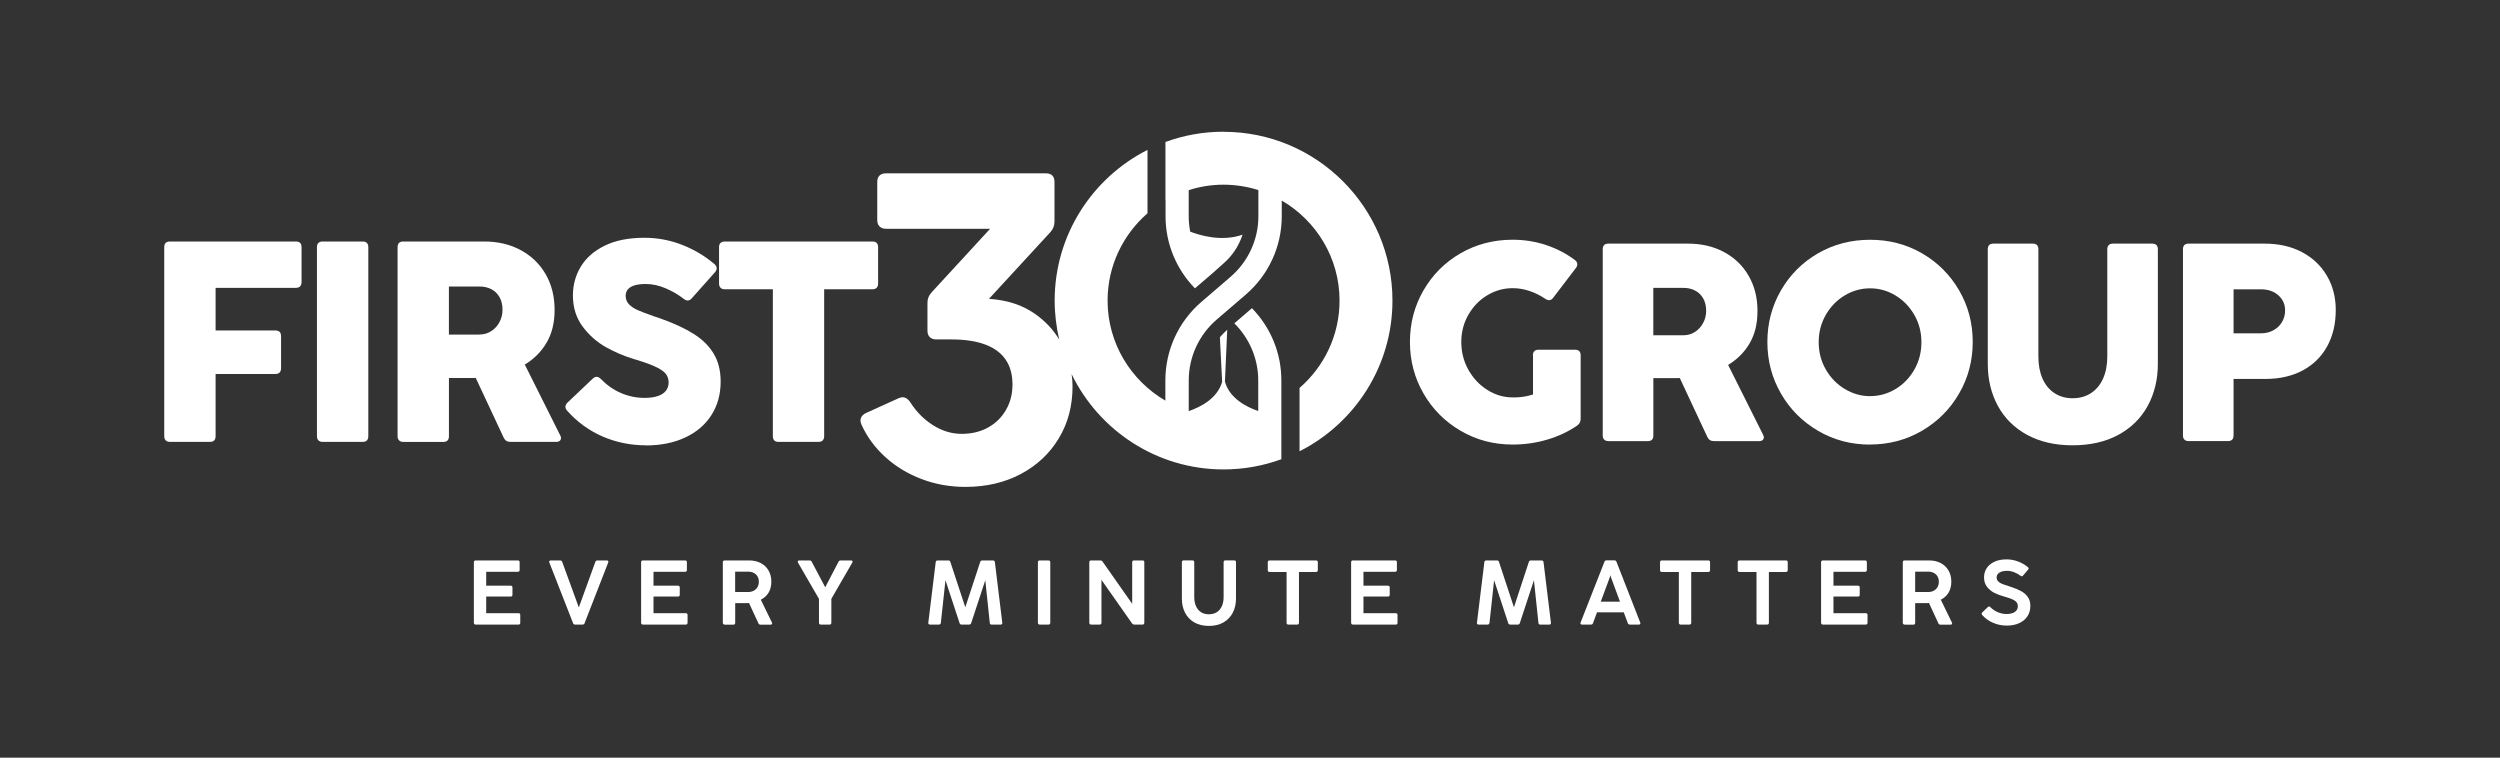
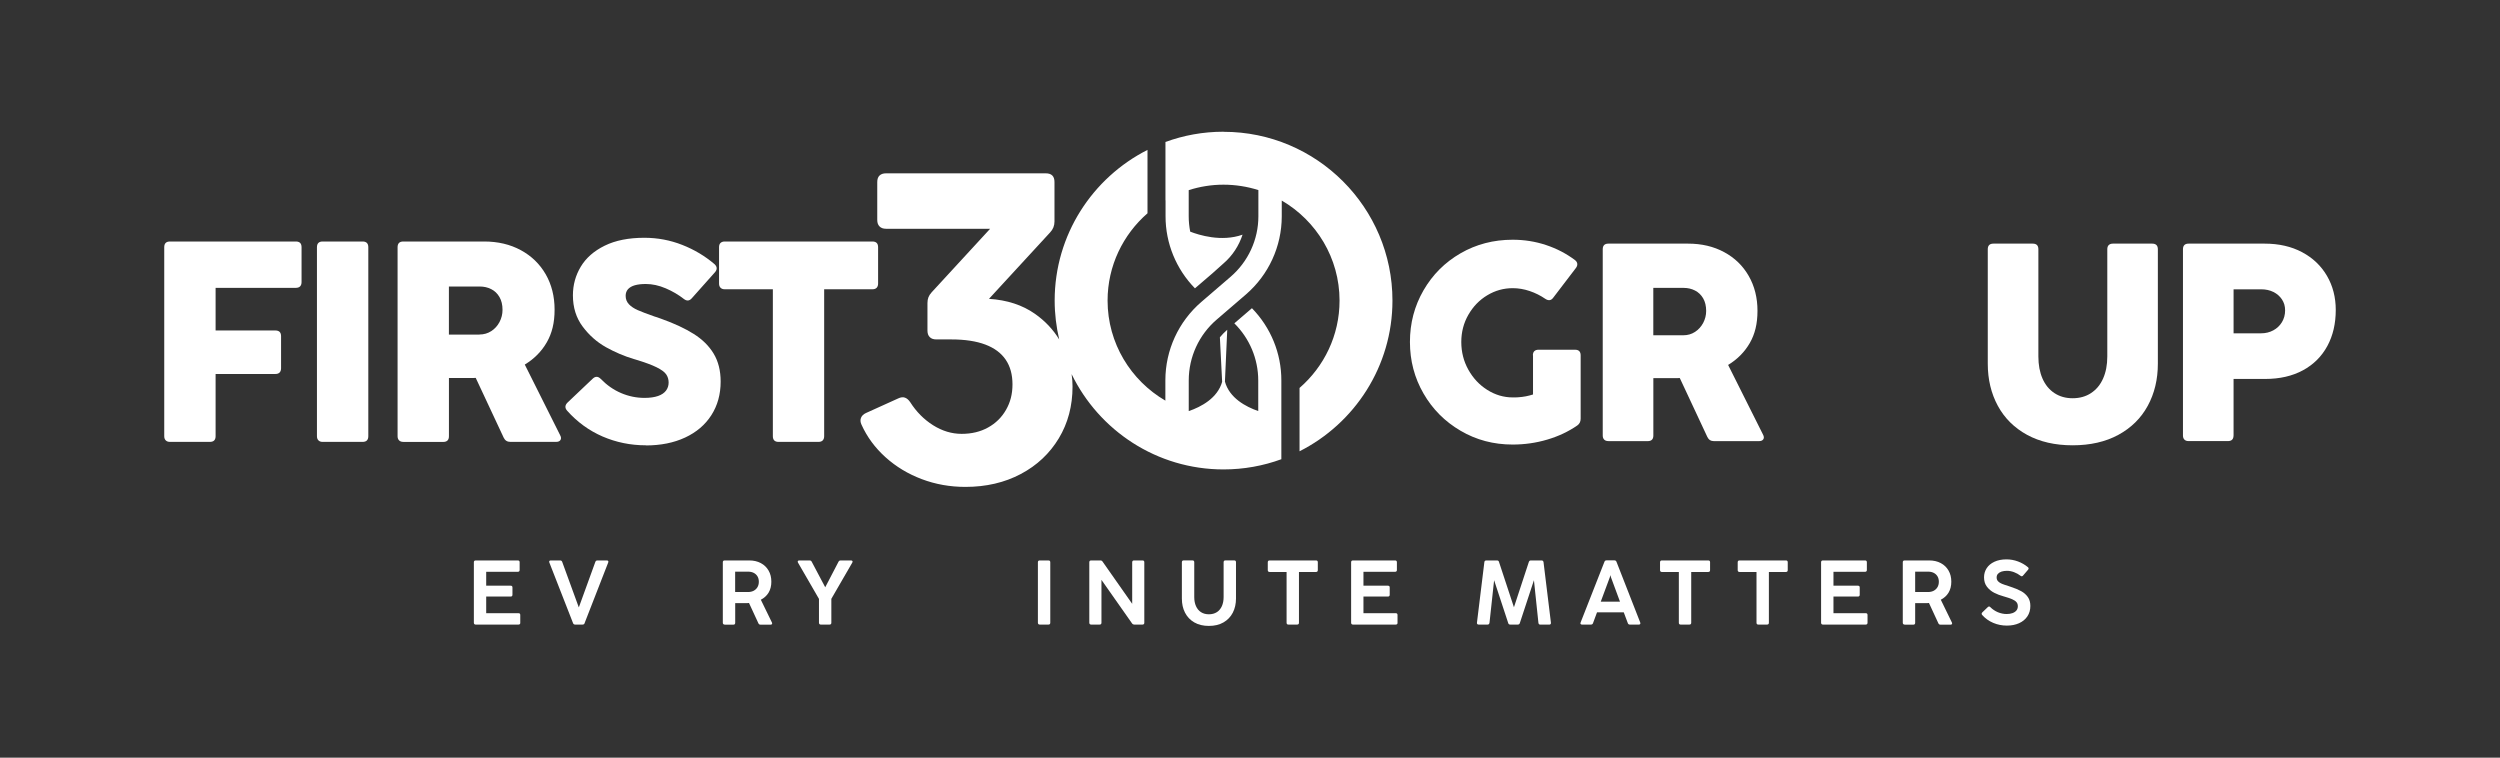
<svg xmlns="http://www.w3.org/2000/svg" id="Layer_1" viewBox="0 0 563.66 170.82">
  <rect x="0" y="0" width="563.66" height="170.82" fill="#333333" stroke="none" />
  <defs>
    <style>.cls-1{fill:#fff;stroke-width:0px;}</style>
  </defs>
  <path class="cls-1" d="M117.31,140.41c0,.13-.03.23-.1.3-.07.07-.17.11-.31.11h-9.65c-.13,0-.23-.04-.3-.11s-.11-.17-.11-.3v-13.64c0-.27.14-.41.41-.41h9.5c.14,0,.24.03.31.1.07.07.1.17.1.31v1.74c0,.13-.03.23-.1.3s-.17.11-.31.11h-7.13v3.13h5.51c.14,0,.24.03.31.1.07.07.1.17.1.31v1.63c0,.28-.14.41-.41.41h-5.51v3.75h7.27c.14,0,.24.03.31.1s.1.17.1.31v1.75Z" />
  <path class="cls-1" d="M131.82,140.49c-.08.22-.24.33-.47.33h-1.68c-.23,0-.39-.11-.47-.33l-5.34-13.66c-.06-.14-.05-.25,0-.34.06-.09.16-.13.31-.13h2.13c.23,0,.38.11.46.33l3.73,10.22h.03s3.71-10.22,3.71-10.22c.08-.22.24-.33.46-.33h2.13c.15,0,.26.04.31.13.06.09.06.2,0,.34l-5.32,13.66Z" />
-   <path class="cls-1" d="M155.02,140.41c0,.13-.04.23-.1.3s-.17.11-.31.11h-9.65c-.13,0-.23-.04-.3-.11s-.11-.17-.11-.3v-13.64c0-.27.14-.41.41-.41h9.5c.14,0,.24.03.31.1s.1.17.1.31v1.74c0,.13-.03.23-.1.3-.07.07-.17.11-.31.11h-7.12v3.13h5.51c.14,0,.24.03.31.1.07.07.1.17.1.31v1.63c0,.28-.14.41-.41.41h-5.51v3.75h7.27c.14,0,.24.03.31.1.07.07.1.17.1.31v1.75Z" />
  <path class="cls-1" d="M163.38,140.82c-.13,0-.23-.04-.3-.11s-.11-.17-.11-.3v-13.64c0-.27.14-.41.41-.41h5.56c.98,0,1.85.2,2.6.6.75.4,1.33.96,1.75,1.69.42.72.62,1.56.62,2.51s-.21,1.78-.62,2.46-1,1.21-1.75,1.6l2.5,5.13c.07.14.07.25.02.35s-.17.14-.32.14h-2.27c-.23,0-.39-.1-.48-.31l-2.12-4.58c-.12.01-.23.02-.35.03-.11,0-.23,0-.34,0h-2.42v4.45c0,.27-.14.41-.41.41h-1.97ZM168.68,133.48c.47,0,.89-.1,1.26-.29.36-.2.65-.47.85-.82s.3-.75.3-1.2c0-.47-.1-.88-.31-1.23-.21-.34-.49-.6-.85-.78s-.77-.27-1.23-.27h-2.95v4.59h2.92Z" />
  <path class="cls-1" d="M187.44,140.41c0,.27-.14.41-.41.41h-1.97c-.13,0-.23-.04-.3-.11s-.11-.17-.11-.3v-5.38l-4.73-8.18c-.08-.14-.09-.25-.03-.35.05-.1.16-.14.32-.14h2.33c.23,0,.39.1.48.3l3.04,5.75,2.99-5.75c.1-.2.26-.3.48-.3h2.35c.16,0,.26.05.32.14.05.1.04.21-.04.35l-4.72,8.16v5.41Z" />
-   <path class="cls-1" d="M212.12,140.43c-.03.26-.18.39-.43.39h-2c-.14,0-.24-.04-.31-.11-.07-.08-.1-.18-.08-.32l1.67-13.65c.01-.12.06-.22.13-.28.08-.07.18-.1.31-.1h2.41c.24,0,.39.11.45.34l3.37,10.22,3.36-10.22c.08-.23.23-.34.46-.34h2.41c.12,0,.22.03.3.1.08.07.12.16.14.28l1.67,13.66c.01.14-.01.24-.08.32-.07.08-.17.11-.31.11h-2c-.25,0-.4-.13-.43-.39l-1.01-9.62-3.18,9.66c-.07.23-.22.34-.46.34h-1.71c-.24,0-.39-.11-.45-.34l-3.18-9.66-1.04,9.61Z" />
  <path class="cls-1" d="M236.8,140.41c0,.27-.14.41-.41.41h-1.97c-.13,0-.23-.04-.3-.11s-.11-.17-.11-.3v-13.64c0-.27.14-.41.41-.41h1.97c.27,0,.41.14.41.41v13.64Z" />
  <path class="cls-1" d="M248.34,140.41c0,.13-.04.23-.1.3s-.17.11-.31.11h-1.92c-.13,0-.23-.04-.3-.11s-.11-.17-.11-.3v-13.64c0-.27.14-.41.41-.41h2.09c.11,0,.2.02.28.06s.15.11.21.2l6.68,9.52v-9.37c0-.14.04-.24.11-.31.07-.07.17-.1.3-.1h1.91c.14,0,.24.03.31.1.07.07.1.17.1.31v13.64c0,.13-.03.23-.1.3-.07.07-.17.11-.31.11h-1.86c-.1,0-.19-.02-.27-.06-.08-.04-.15-.11-.22-.2l-6.9-9.82v9.67Z" />
  <path class="cls-1" d="M272.55,141.12c-1.27,0-2.36-.26-3.28-.79-.92-.53-1.61-1.26-2.09-2.19-.48-.93-.71-1.99-.71-3.19v-8.19c0-.27.14-.41.41-.41h1.97c.27,0,.41.14.41.41v7.86c0,.78.13,1.46.39,2.04.26.59.63,1.04,1.13,1.36.5.32,1.09.48,1.78.48s1.29-.16,1.79-.48c.5-.32.88-.78,1.14-1.36s.39-1.27.39-2.04v-7.86c0-.14.04-.24.11-.31.07-.07.17-.1.3-.1h1.97c.14,0,.24.03.31.1.07.07.1.17.1.31v8.19c0,1.19-.24,2.26-.72,3.19-.48.93-1.18,1.66-2.1,2.19s-2.01.79-3.28.79Z" />
  <path class="cls-1" d="M292.87,140.41c0,.13-.03.23-.1.3-.07.07-.17.11-.31.11h-1.97c-.27,0-.41-.14-.41-.41v-11.45h-3.83c-.13,0-.23-.04-.3-.11s-.11-.17-.11-.3v-1.78c0-.14.04-.24.11-.31.07-.07.17-.1.3-.1h10.46c.14,0,.24.03.31.1.07.07.1.17.1.31v1.78c0,.13-.04.23-.1.3s-.17.11-.31.11h-3.84v11.45Z" />
  <path class="cls-1" d="M315.1,140.41c0,.13-.03.23-.1.3-.07.07-.17.11-.31.11h-9.65c-.13,0-.23-.04-.3-.11s-.11-.17-.11-.3v-13.64c0-.27.14-.41.41-.41h9.5c.14,0,.24.03.31.1.07.07.1.17.1.31v1.74c0,.13-.03.23-.1.3s-.17.11-.31.11h-7.13v3.13h5.51c.14,0,.24.03.31.1.07.07.1.17.1.31v1.63c0,.28-.14.41-.41.41h-5.51v3.75h7.27c.14,0,.24.03.31.1s.1.17.1.31v1.75Z" />
  <path class="cls-1" d="M335.82,140.43c-.03.26-.18.39-.43.39h-2c-.14,0-.24-.04-.31-.11-.07-.08-.1-.18-.08-.32l1.67-13.65c.01-.12.06-.22.13-.28.08-.07.18-.1.31-.1h2.41c.24,0,.39.11.45.34l3.37,10.22,3.36-10.22c.08-.23.23-.34.46-.34h2.41c.12,0,.22.03.3.1.08.07.12.16.14.28l1.67,13.66c.01.14-.01.24-.08.32-.07.08-.17.11-.31.11h-2c-.25,0-.4-.13-.43-.39l-1.01-9.62-3.18,9.66c-.07.23-.22.34-.46.34h-1.71c-.24,0-.39-.11-.45-.34l-3.18-9.66-1.04,9.61Z" />
  <path class="cls-1" d="M369.81,140.35c.05.14.05.25,0,.34s-.16.13-.31.13h-2.03c-.23,0-.39-.11-.46-.33l-.91-2.43h-6.03l-.9,2.43c-.08.22-.23.33-.46.33h-2.02c-.15,0-.26-.04-.32-.13s-.07-.2,0-.34l5.37-13.68c.08-.22.24-.33.47-.33h1.77c.24,0,.4.11.48.33l5.35,13.68ZM360.91,135.66h4.34l-2.04-5.52-.13-.47-.12.47-2.05,5.52Z" />
  <path class="cls-1" d="M381.31,140.41c0,.13-.03.23-.1.3s-.17.11-.31.11h-1.97c-.27,0-.41-.14-.41-.41v-11.45h-3.83c-.13,0-.23-.04-.3-.11s-.11-.17-.11-.3v-1.78c0-.14.04-.24.11-.31.07-.07.17-.1.3-.1h10.46c.14,0,.24.03.31.1.07.07.1.17.1.31v1.78c0,.13-.03.23-.1.3-.07.07-.17.11-.31.11h-3.84v11.45Z" />
  <path class="cls-1" d="M398.82,140.41c0,.13-.03.23-.1.3-.07.07-.17.11-.31.11h-1.97c-.27,0-.41-.14-.41-.41v-11.45h-3.83c-.13,0-.23-.04-.3-.11s-.11-.17-.11-.3v-1.78c0-.14.04-.24.11-.31.07-.07.17-.1.3-.1h10.46c.14,0,.24.03.31.1.07.07.1.17.1.31v1.78c0,.13-.04.23-.1.3s-.17.11-.31.11h-3.84v11.45Z" />
  <path class="cls-1" d="M421.06,140.41c0,.13-.04.23-.1.3s-.17.11-.31.11h-9.65c-.13,0-.23-.04-.3-.11s-.11-.17-.11-.3v-13.64c0-.27.14-.41.41-.41h9.5c.14,0,.24.03.31.1s.1.17.1.31v1.74c0,.13-.03.23-.1.3-.07.07-.17.11-.31.11h-7.12v3.13h5.51c.14,0,.24.03.31.1.07.07.1.17.1.31v1.63c0,.28-.14.41-.41.41h-5.51v3.75h7.27c.14,0,.24.03.31.1.07.07.1.17.1.31v1.75Z" />
  <path class="cls-1" d="M429.42,140.82c-.13,0-.23-.04-.3-.11s-.11-.17-.11-.3v-13.64c0-.27.14-.41.41-.41h5.56c.98,0,1.85.2,2.6.6.75.4,1.33.96,1.75,1.69.42.72.62,1.56.62,2.51s-.21,1.78-.62,2.46-1,1.21-1.75,1.6l2.5,5.13c.07.14.07.25.02.35s-.17.14-.32.14h-2.27c-.23,0-.39-.1-.48-.31l-2.12-4.58c-.12.01-.23.02-.35.03-.11,0-.23,0-.34,0h-2.42v4.45c0,.27-.14.41-.41.41h-1.97ZM434.73,133.48c.47,0,.89-.1,1.26-.29.36-.2.65-.47.85-.82s.3-.75.3-1.2c0-.47-.1-.88-.31-1.23-.21-.34-.49-.6-.85-.78s-.77-.27-1.23-.27h-2.95v4.59h2.92Z" />
  <path class="cls-1" d="M452.48,141.05c-1.08,0-2.1-.2-3.07-.61-.97-.41-1.8-1-2.5-1.78-.17-.2-.16-.39.03-.59l1.24-1.19c.1-.1.19-.14.29-.14.1,0,.19.06.29.16.49.49,1.06.87,1.7,1.14.64.26,1.3.4,1.97.4.51,0,.95-.07,1.33-.21.38-.14.67-.34.88-.6.21-.26.31-.58.31-.95s-.1-.67-.31-.92c-.21-.25-.53-.46-.96-.65s-1.02-.39-1.79-.61l-.11-.03c-.78-.21-1.5-.48-2.14-.81-.65-.33-1.19-.78-1.64-1.35-.45-.58-.67-1.29-.67-2.15,0-.75.2-1.43.59-2.04.39-.61.97-1.1,1.74-1.46.76-.36,1.68-.54,2.73-.54.9,0,1.77.16,2.6.47s1.58.74,2.23,1.29c.1.08.16.17.16.27,0,.1-.04.2-.12.3l-1.13,1.31c-.08.1-.17.16-.27.17s-.2-.03-.3-.11c-.42-.33-.9-.6-1.45-.81-.55-.21-1.09-.31-1.62-.31-.45,0-.85.06-1.21.17-.35.12-.62.29-.82.51s-.29.5-.29.82c0,.35.11.64.33.87.22.23.51.41.87.56.36.15.88.32,1.55.53.03.01.07.03.11.04.04.01.08.02.11.04l.13.04c.97.32,1.78.65,2.42,1,.64.35,1.14.8,1.52,1.34s.56,1.21.56,2c0,.9-.22,1.68-.67,2.35-.45.67-1.07,1.18-1.87,1.54s-1.71.54-2.73.54Z" />
  <path class="cls-1" d="M345.61,80.12c0-.42.11-.74.33-.95.22-.21.53-.32.93-.32h8.24c.84,0,1.27.42,1.27,1.27v14.29c0,.65-.25,1.16-.76,1.52-1.99,1.37-4.24,2.44-6.76,3.18-2.52.75-5.13,1.12-7.81,1.12-4.29,0-8.2-1.03-11.74-3.11-3.54-2.07-6.33-4.87-8.36-8.4-2.04-3.53-3.06-7.4-3.06-11.63s1.02-8.1,3.06-11.63c2.04-3.53,4.82-6.31,8.35-8.35,3.53-2.04,7.45-3.06,11.76-3.06,2.62,0,5.13.4,7.53,1.2,2.4.8,4.57,1.93,6.51,3.39.32.25.49.53.52.84.03.31-.07.62-.3.93l-5.13,6.72c-.46.63-1.06.72-1.77.25-1.08-.74-2.25-1.33-3.52-1.76-1.27-.43-2.55-.65-3.83-.65-2.05,0-3.96.53-5.74,1.6s-3.19,2.53-4.26,4.39-1.6,3.91-1.6,6.15.53,4.35,1.6,6.26c1.07,1.91,2.49,3.43,4.28,4.55,1.79,1.12,3.69,1.68,5.72,1.68h.62c.2,0,.41-.01.62-.03.61-.04,1.19-.12,1.73-.22.54-.11,1.07-.24,1.6-.41v-8.84Z" />
  <path class="cls-1" d="M362.62,99.45c-.4,0-.71-.11-.93-.33s-.33-.53-.33-.93v-41.99c0-.84.42-1.27,1.27-1.27h17.97c3.06,0,5.78.64,8.14,1.92,2.37,1.28,4.21,3.06,5.53,5.36s1.98,4.92,1.98,7.87-.58,5.26-1.74,7.27-2.79,3.66-4.88,4.93l7.86,15.69c.23.42.26.78.08,1.06-.18.29-.51.43-1,.43h-10.14c-.7,0-1.19-.32-1.49-.95l-6.21-13.28c-.23.02-.46.03-.68.03h-5.28v12.93c0,.85-.42,1.27-1.27,1.27h-8.87ZM379.54,75.59c.97,0,1.85-.25,2.63-.76.78-.51,1.39-1.18,1.84-2.03.44-.84.67-1.74.67-2.69,0-1.12-.23-2.07-.68-2.85-.46-.78-1.07-1.37-1.84-1.76-.77-.39-1.61-.59-2.52-.59h-6.88v10.68h6.78Z" />
-   <path class="cls-1" d="M421.64,100.24c-4.29,0-8.2-1.03-11.74-3.11-3.54-2.07-6.33-4.87-8.36-8.4-2.04-3.53-3.06-7.4-3.06-11.63s1.02-8.1,3.06-11.63c2.04-3.53,4.82-6.31,8.35-8.35,3.53-2.04,7.45-3.06,11.76-3.06s8.2,1.03,11.72,3.07c3.53,2.05,6.31,4.83,8.35,8.35,2.04,3.52,3.06,7.39,3.06,11.61s-1.02,8.08-3.06,11.61c-2.04,3.54-4.83,6.34-8.37,8.41-3.54,2.07-7.44,3.11-11.71,3.11ZM421.64,89.31c2.05,0,3.96-.53,5.74-1.6,1.78-1.07,3.19-2.54,4.25-4.4,1.06-1.87,1.58-3.92,1.58-6.16s-.53-4.29-1.6-6.15c-1.07-1.86-2.49-3.32-4.26-4.39-1.77-1.07-3.67-1.6-5.7-1.6s-3.96.53-5.74,1.6-3.19,2.53-4.26,4.39-1.6,3.91-1.6,6.15.53,4.29,1.6,6.15c1.07,1.86,2.49,3.33,4.28,4.4,1.79,1.08,3.69,1.62,5.72,1.62Z" />
  <path class="cls-1" d="M467.31,100.4c-3.97,0-7.4-.79-10.28-2.36-2.88-1.57-5.08-3.76-6.59-6.54s-2.27-5.96-2.27-9.51v-25.79c0-.84.42-1.27,1.27-1.27h8.87c.85,0,1.27.42,1.27,1.27v24.18c0,1.9.31,3.56.93,4.97.62,1.42,1.52,2.51,2.69,3.28s2.54,1.16,4.1,1.16,2.97-.38,4.15-1.16,2.09-1.86,2.72-3.28c.63-1.41.95-3.07.95-4.97v-24.18c0-.42.11-.74.33-.95.22-.21.53-.32.93-.32h8.87c.42,0,.74.11.95.32.21.21.32.53.32.95v25.79c0,3.55-.76,6.72-2.28,9.51-1.52,2.79-3.73,4.97-6.62,6.54-2.89,1.57-6.34,2.36-10.33,2.36Z" />
  <path class="cls-1" d="M503.58,98.18c0,.85-.42,1.27-1.27,1.27h-8.87c-.4,0-.71-.11-.93-.33s-.33-.53-.33-.93v-41.99c0-.84.42-1.27,1.27-1.27h17.14c3.21,0,6.03.64,8.45,1.93,2.42,1.29,4.29,3.07,5.61,5.34,1.32,2.27,1.98,4.83,1.98,7.68,0,3.08-.63,5.8-1.9,8.14-1.27,2.34-3.1,4.17-5.5,5.47-2.4,1.3-5.23,1.95-8.51,1.95h-7.13v12.74ZM509.79,75.15c1.01,0,1.93-.22,2.76-.67s1.47-1.06,1.95-1.85c.47-.79.71-1.67.71-2.65s-.24-1.75-.71-2.47c-.48-.72-1.12-1.28-1.93-1.68-.81-.4-1.73-.6-2.74-.6h-6.24v9.92h6.21Z" />
  <path class="cls-1" d="M48.61,98.34c0,.86-.43,1.29-1.29,1.29h-9c-.41,0-.72-.11-.95-.34s-.34-.54-.34-.95v-42.6c0-.86.43-1.29,1.29-1.29h28.39c.43,0,.75.11.96.32s.32.54.32.96v7.88c0,.41-.11.72-.32.95-.21.22-.54.34-.96.34h-18.1v9.61h13.47c.43,0,.75.11.97.32.21.21.32.54.32.96v7.24c0,.41-.11.72-.32.95-.22.23-.54.34-.97.34h-13.47v14.02Z" />
  <path class="cls-1" d="M83.04,98.34c0,.86-.43,1.29-1.29,1.29h-9c-.41,0-.72-.11-.95-.34s-.34-.54-.34-.95v-42.6c0-.86.43-1.29,1.29-1.29h9c.86,0,1.29.43,1.29,1.29v42.6Z" />
  <path class="cls-1" d="M90.93,99.63c-.41,0-.72-.11-.95-.34s-.34-.54-.34-.95v-42.6c0-.86.43-1.29,1.29-1.29h18.23c3.11,0,5.86.65,8.26,1.95,2.4,1.3,4.27,3.11,5.61,5.43,1.34,2.33,2.01,4.99,2.01,7.99s-.59,5.33-1.77,7.38-2.83,3.71-4.95,5l7.97,15.92c.24.43.26.79.08,1.08-.18.29-.52.43-1.01.43h-10.29c-.71,0-1.21-.32-1.51-.96l-6.3-13.47c-.24.02-.47.03-.69.03h-5.35v13.12c0,.86-.43,1.29-1.29,1.29h-9ZM108.1,75.42c.99,0,1.88-.26,2.67-.77.79-.51,1.41-1.2,1.86-2.06.45-.86.67-1.77.67-2.73,0-1.14-.23-2.1-.69-2.89-.46-.79-1.08-1.39-1.86-1.78-.78-.4-1.64-.59-2.56-.59h-6.98v10.84h6.88Z" />
  <path class="cls-1" d="M145.61,100.4c-3.45,0-6.7-.67-9.76-1.99-3.06-1.33-5.72-3.27-7.99-5.82-.54-.62-.5-1.23.1-1.83l5.69-5.4c.3-.28.6-.41.9-.4.3.01.6.17.9.47,1.37,1.41,2.9,2.48,4.6,3.2,1.69.72,3.45,1.08,5.27,1.08,1.22,0,2.24-.15,3.05-.43s1.41-.7,1.8-1.22c.39-.53.58-1.13.58-1.82s-.19-1.32-.56-1.85-1.1-1.06-2.17-1.59c-1.07-.53-2.65-1.11-4.73-1.74l-.35-.1c-2.16-.64-4.27-1.54-6.32-2.68-2.05-1.15-3.8-2.7-5.26-4.66-1.46-1.96-2.19-4.3-2.19-7.03,0-2.34.59-4.49,1.77-6.46,1.18-1.97,2.98-3.55,5.4-4.74,2.42-1.19,5.4-1.78,8.94-1.78,2.98,0,5.83.54,8.55,1.61,2.72,1.07,5.14,2.52,7.27,4.34.3.28.46.57.48.88.02.31-.11.63-.39.95l-5.21,5.85c-.28.32-.57.49-.87.51-.3.02-.61-.1-.93-.35-1.2-.94-2.56-1.74-4.08-2.39-1.52-.65-3.02-.98-4.5-.98-.99,0-1.81.1-2.48.29-.66.19-1.17.49-1.53.88-.35.4-.53.9-.53,1.5,0,.75.25,1.38.74,1.9.49.52,1.15.95,1.98,1.32.82.36,2.09.85,3.81,1.45.17.04.35.1.53.16.18.06.36.13.53.19l.45.16c2.94,1.05,5.37,2.19,7.31,3.41,1.94,1.22,3.44,2.7,4.49,4.44s1.58,3.84,1.58,6.3c0,2.87-.7,5.4-2.09,7.57-1.39,2.18-3.37,3.86-5.92,5.05-2.55,1.19-5.51,1.78-8.87,1.78Z" />
  <path class="cls-1" d="M185.82,98.34c0,.41-.11.72-.32.95-.21.22-.54.34-.96.34h-9c-.86,0-1.29-.43-1.29-1.29v-33.12h-10.84c-.41,0-.72-.11-.95-.34s-.34-.54-.34-.95v-8.2c0-.43.11-.75.34-.96.23-.21.54-.32.95-.32h33.28c.43,0,.75.11.97.32.21.21.32.54.32.96v8.2c0,.41-.11.72-.32.95-.22.23-.54.34-.97.34h-10.87v33.12Z" />
  <path class="cls-1" d="M275.83,29.7c-4.59,0-8.98.82-13.06,2.31v13.16s.01,0,.02,0v3.58c-.01,6.11,2.4,11.93,6.63,16.26l3.97-3.41s0,0,0,0l2.48-2.22c2.02-1.74,3.47-3.99,4.28-6.47-4.76,1.7-9.87.07-11.8-.68-.22-1.13-.34-2.29-.34-3.47v-5.89c2.48-.79,5.1-1.23,7.83-1.23s5.39.43,7.88,1.22v5.91c0,5.25-2.3,10.23-6.28,13.65l-6.57,5.65c-5.16,4.44-8.12,10.88-8.12,17.68v4.58c-7.78-4.53-13.03-12.94-13.03-22.56,0-7.85,3.5-14.89,9-19.68v-14.29c-12.4,6.28-20.93,19.14-20.93,33.97,0,3.02.37,5.96,1.03,8.78-1.36-2.24-3.17-4.17-5.47-5.79-2.83-1.99-6.29-3.12-10.37-3.38l13.78-14.97c.66-.69.99-1.51.99-2.47v-8.89c0-.66-.16-1.15-.49-1.48-.33-.33-.82-.49-1.48-.49h-36.01c-.63,0-1.11.16-1.46.49-.35.33-.52.82-.52,1.48v8.55c0,.63.17,1.11.52,1.46s.83.52,1.46.52h23.47l-13.19,14.33c-.33.36-.57.73-.72,1.11-.15.38-.22.81-.22,1.31v6.22c0,.63.17,1.11.52,1.46s.83.52,1.46.52h3.41c3.06,0,5.62.39,7.66,1.16,2.04.77,3.57,1.91,4.59,3.41,1.02,1.5,1.53,3.35,1.53,5.56s-.49,4.06-1.46,5.75c-.97,1.7-2.32,3.02-4.05,3.98-1.73.96-3.71,1.43-5.95,1.43s-4.39-.65-6.45-1.95c-2.06-1.3-3.78-3.04-5.16-5.21-.36-.53-.76-.86-1.19-1.01-.43-.15-.92-.09-1.48.17l-7.31,3.31c-.56.26-.93.63-1.11,1.09-.18.46-.14.97.12,1.53,1.25,2.77,3.05,5.21,5.41,7.34,2.35,2.12,5.08,3.77,8.18,4.94,3.1,1.17,6.37,1.75,9.83,1.75,4.68,0,8.84-.97,12.5-2.91,3.66-1.94,6.51-4.63,8.57-8.05,2.06-3.42,3.09-7.31,3.09-11.66,0-.94-.07-1.88-.21-2.81,6.17,12.71,19.2,21.49,34.25,21.49,4.58,0,8.97-.81,13.04-2.3v-17.74c.02-6.13-2.39-11.96-6.63-16.31l-3.97,3.41c3.43,3.4,5.39,8.02,5.39,12.89v6.89s0,0,0,0c-2.81-.97-6.5-2.94-7.51-6.64l.52-11.69-.04.04c-.59.51-1.13,1.07-1.62,1.66l.51,10.04c-1.04,3.68-4.73,5.64-7.53,6.6,0,0,0,0,0,0v-2.4s0-4.52,0-4.52c0-5.28,2.3-10.28,6.31-13.72l6.57-5.65c5.13-4.42,8.08-10.83,8.09-17.6v-3.58c7.78,4.53,13.03,12.94,13.03,22.56,0,7.86-3.5,14.9-9.02,19.69v14.28c12.41-6.27,20.95-19.14,20.95-33.98,0-20.98-17.07-38.05-38.05-38.05Z" />
</svg>